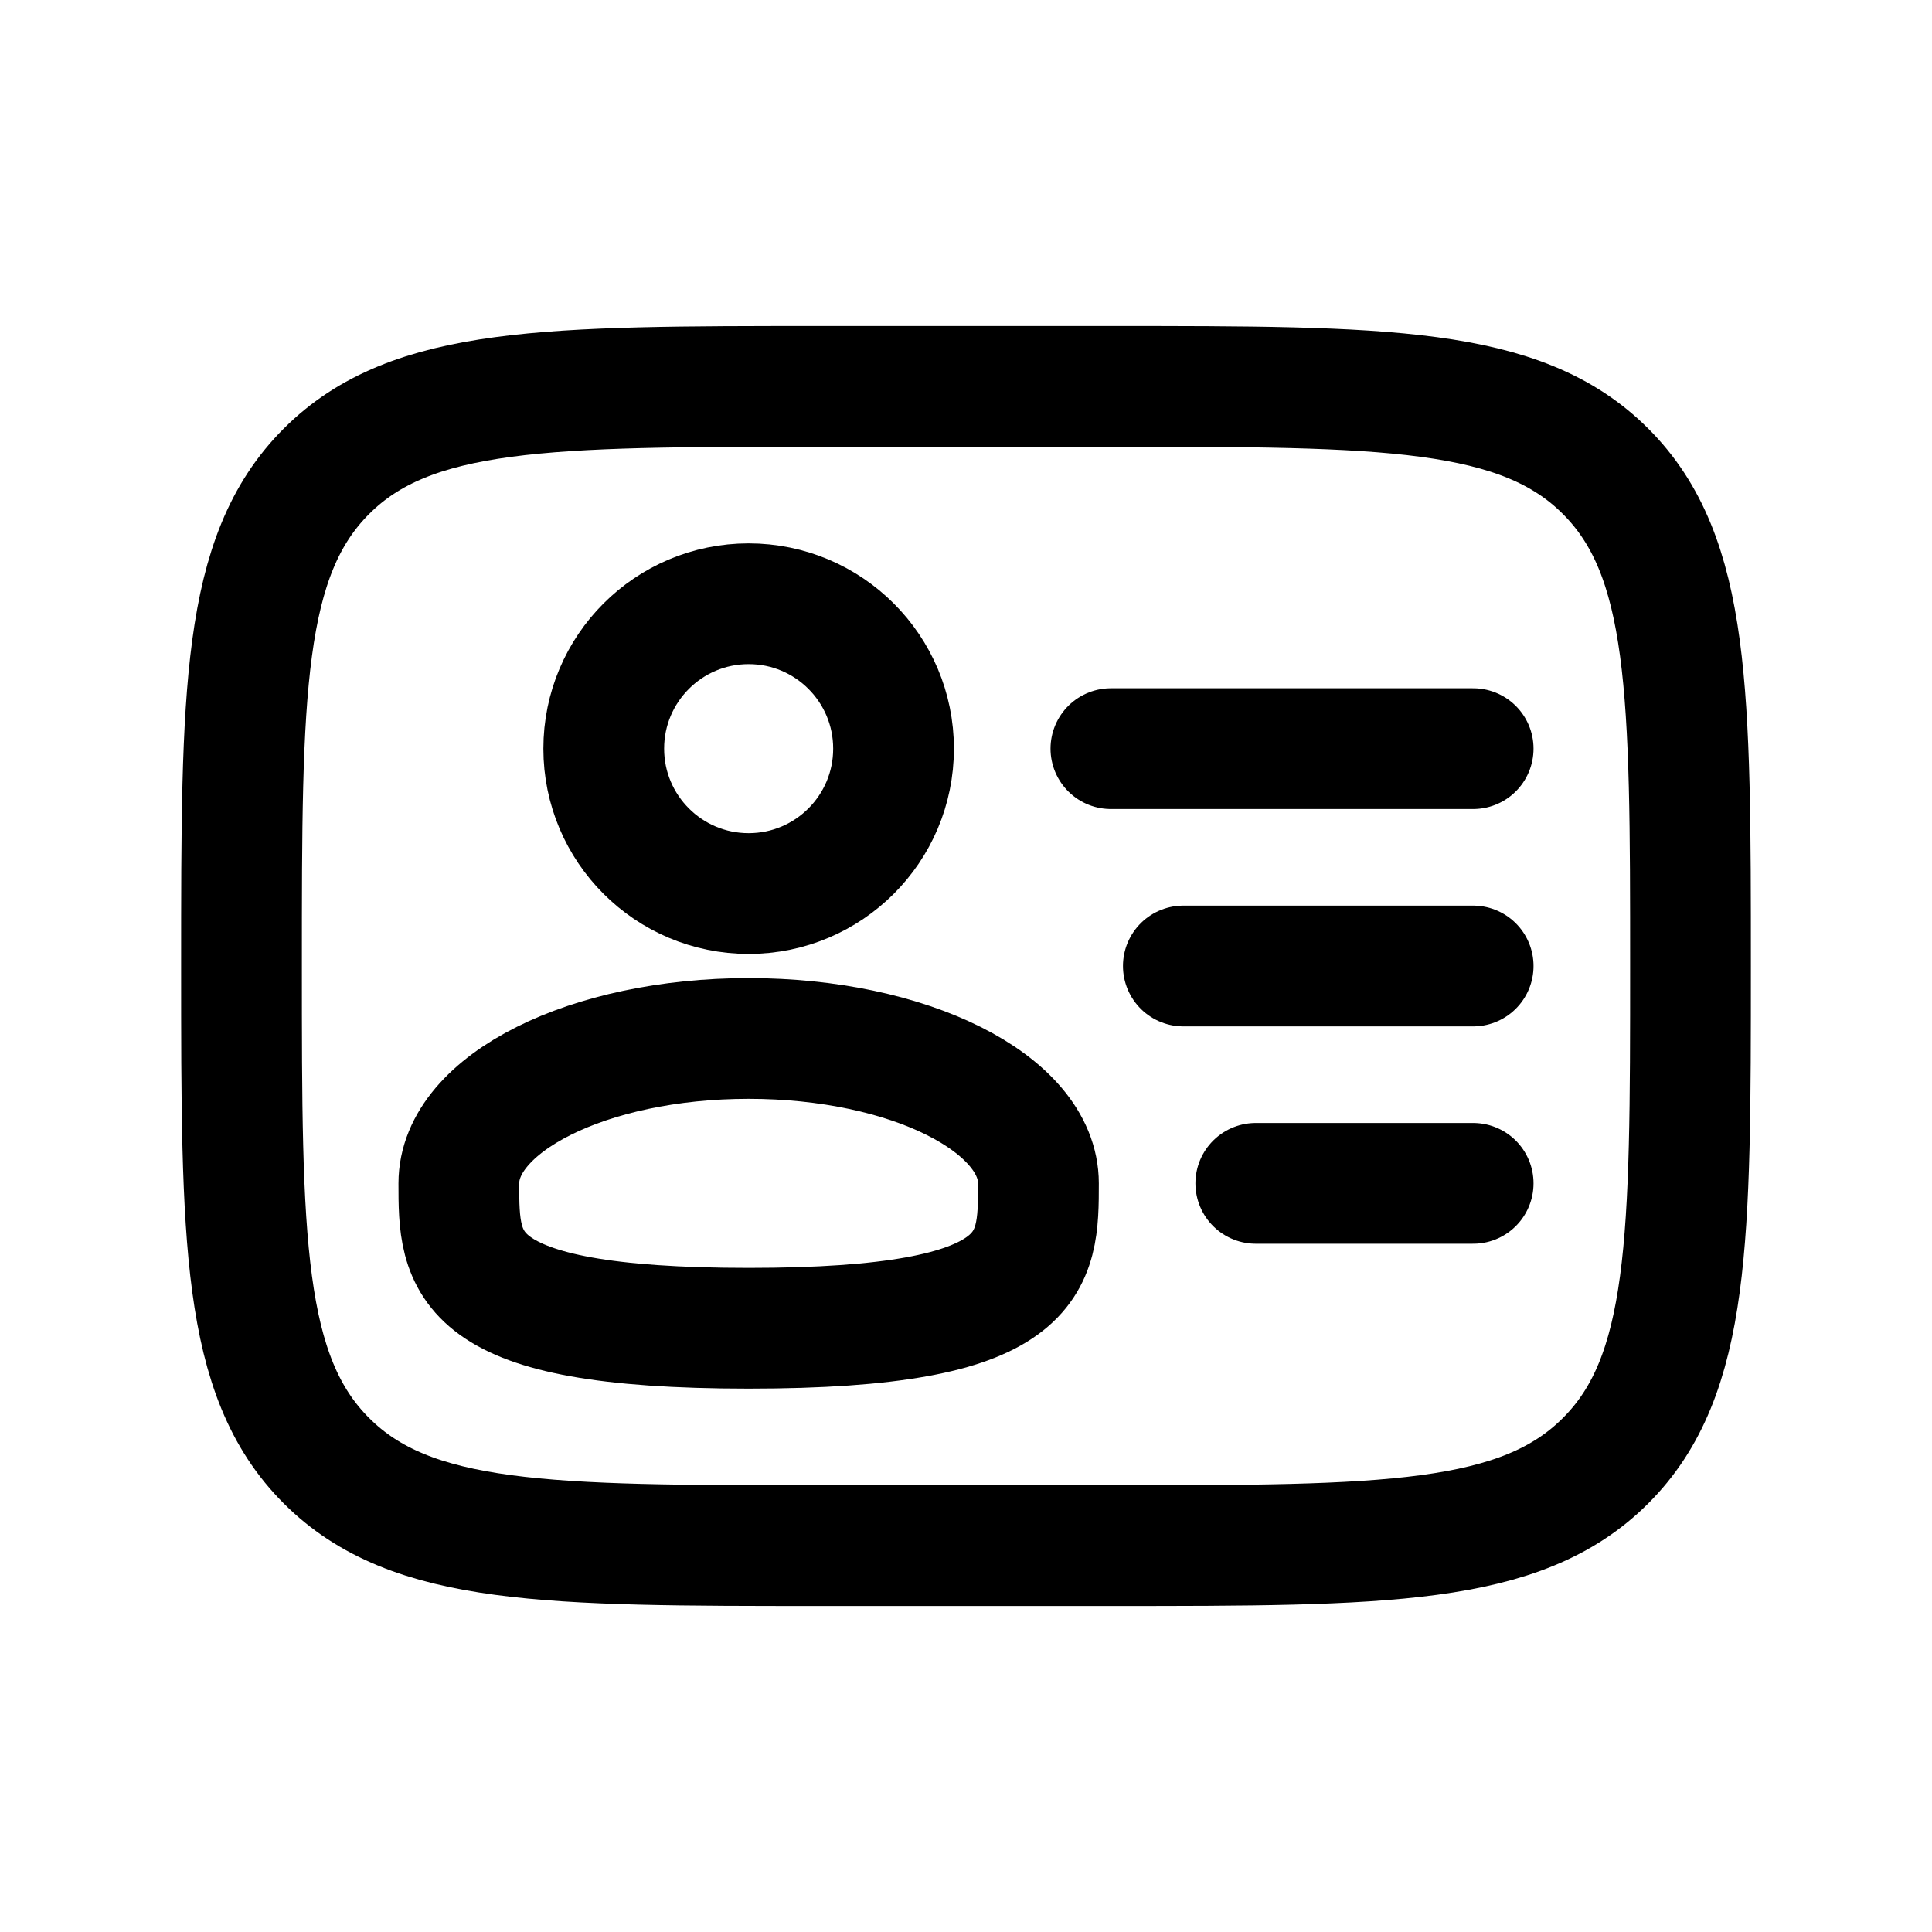
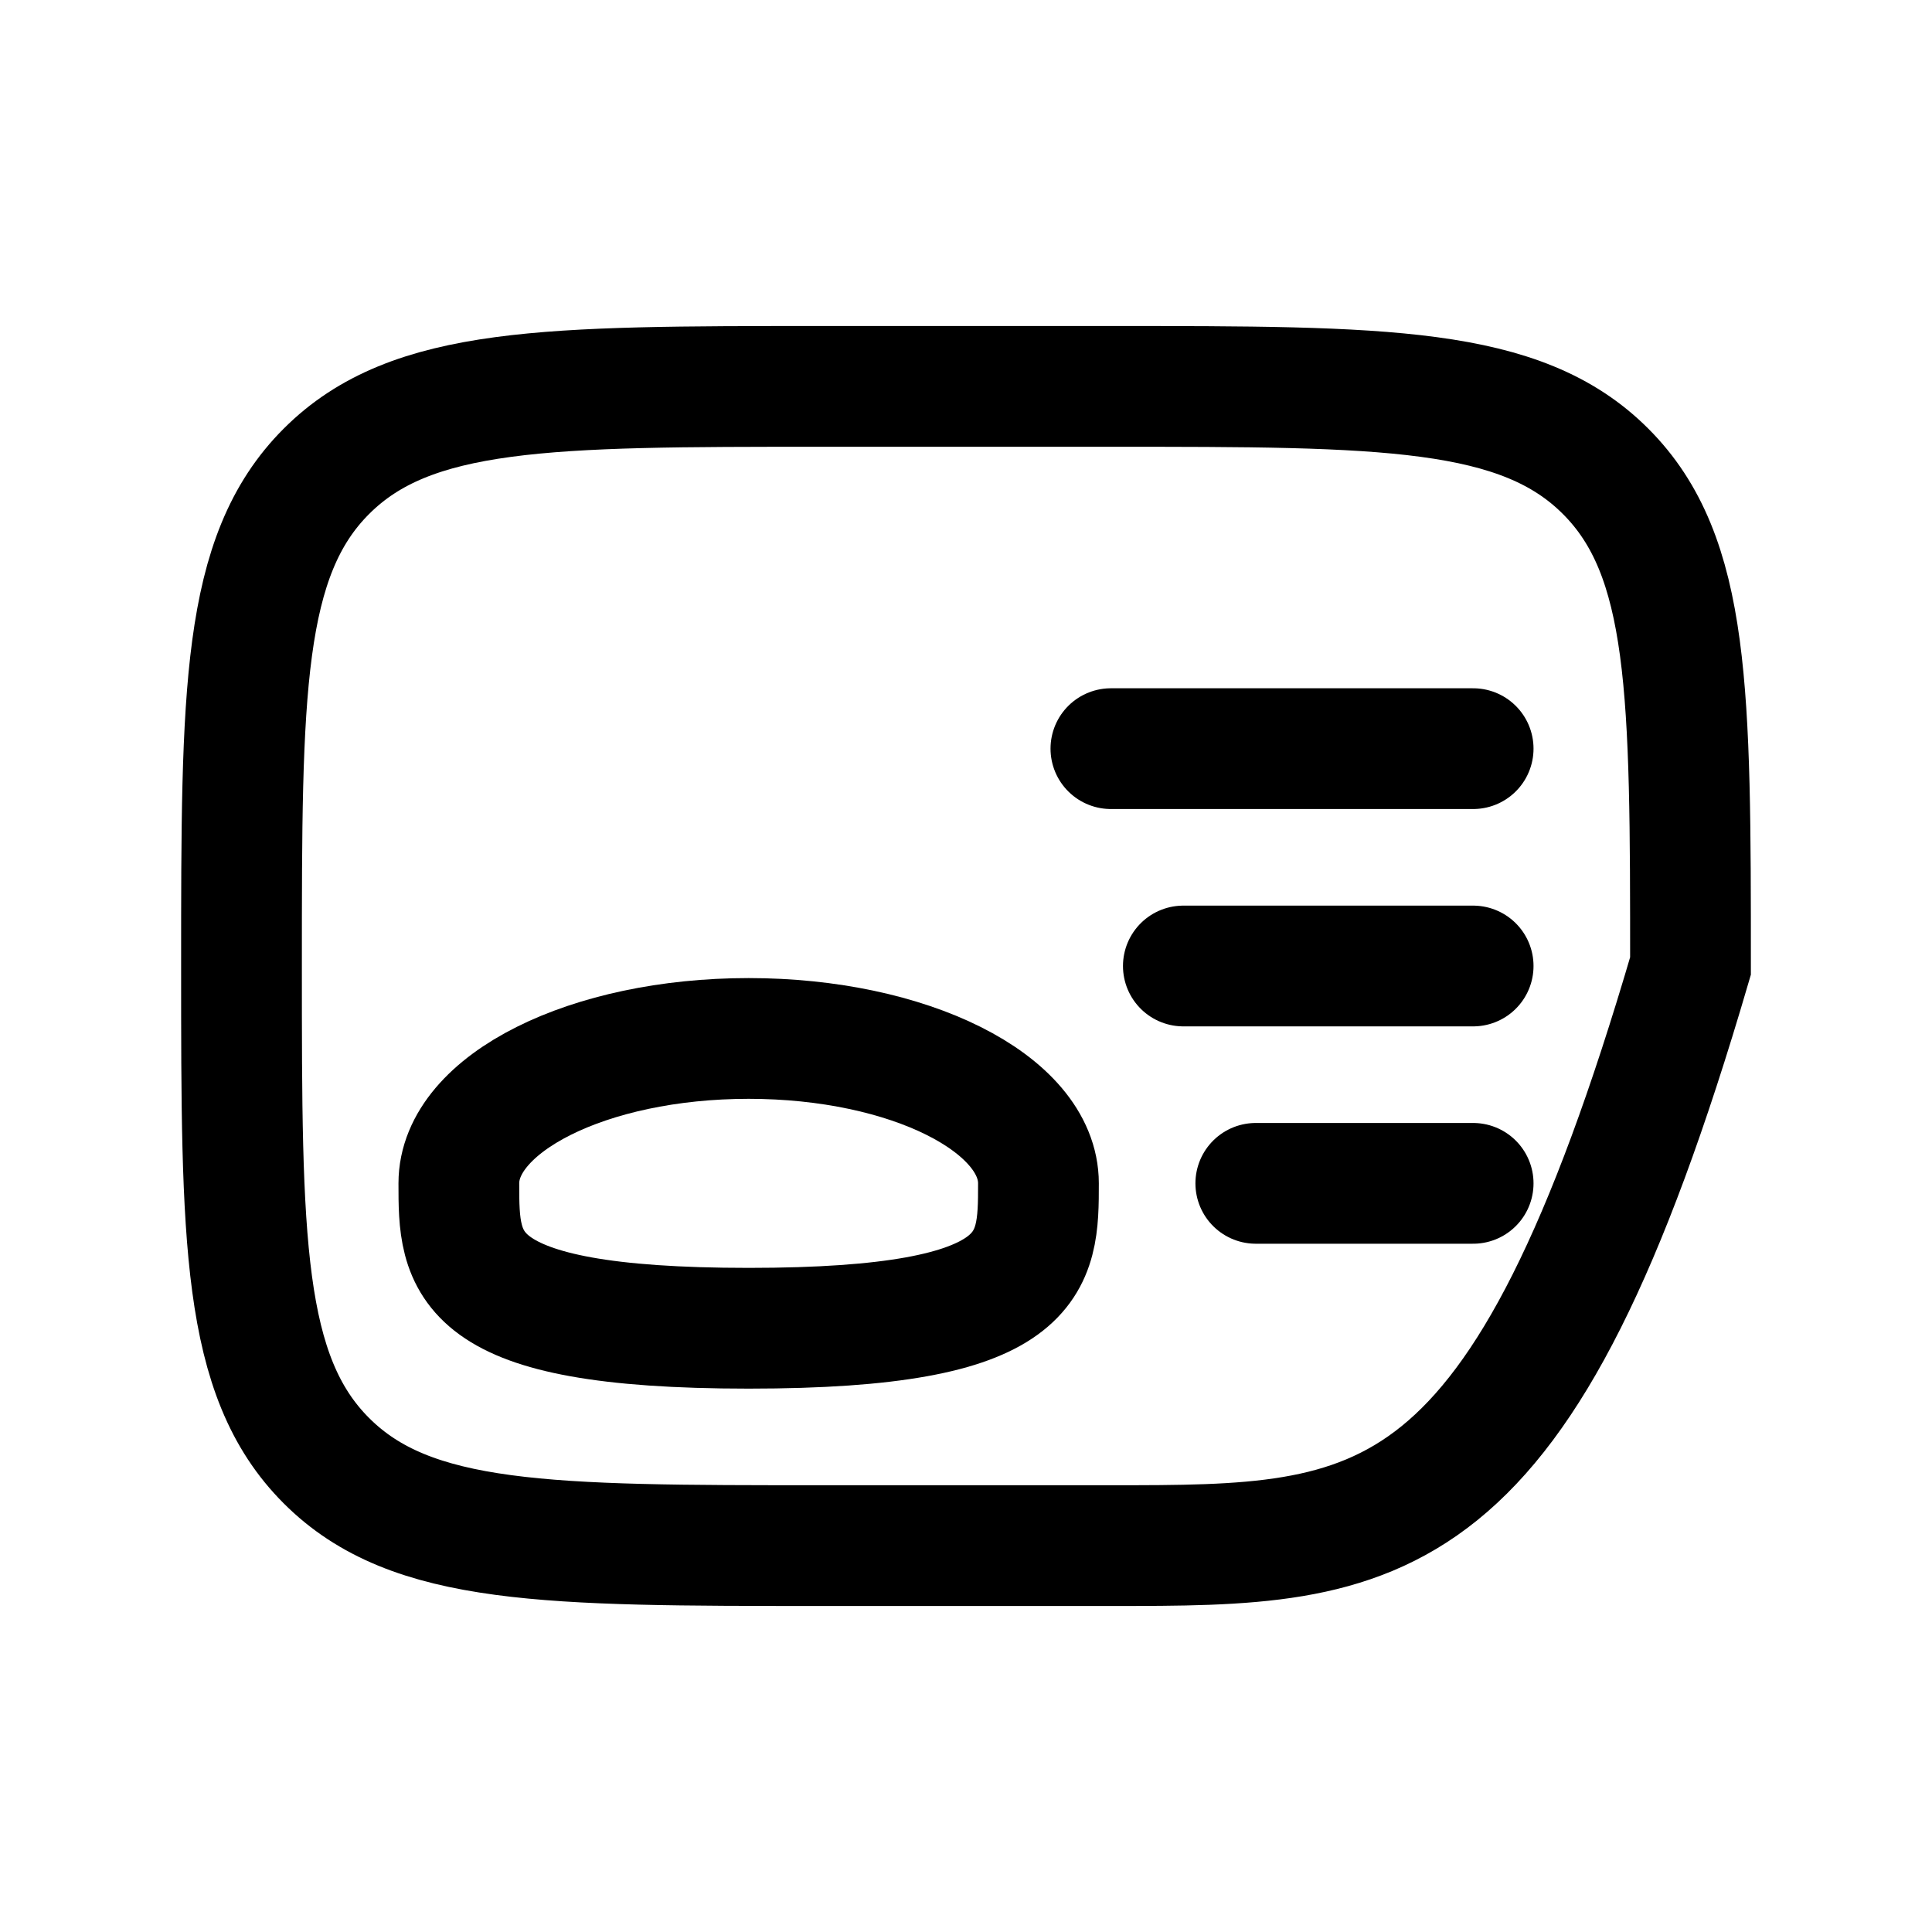
<svg xmlns="http://www.w3.org/2000/svg" width="20" height="20" viewBox="0 0 20 20" fill="none">
-   <circle cx="7.75" cy="7.75" r="1.5" stroke="black" stroke-width="1.25" />
  <path d="M10.75 12.25C10.75 13.078 10.75 13.75 7.75 13.75C4.75 13.75 4.75 13.078 4.75 12.25C4.75 11.422 6.093 10.75 7.75 10.75C9.407 10.75 10.75 11.422 10.75 12.25Z" stroke="black" stroke-width="1.25" />
-   <path d="M2.5 10C2.5 7.172 2.5 5.757 3.379 4.879C4.257 4 5.672 4 8.5 4H11.5C14.328 4 15.743 4 16.621 4.879C17.5 5.757 17.5 7.172 17.5 10C17.5 12.828 17.5 14.243 16.621 15.121C15.743 16 14.328 16 11.5 16H8.5C5.672 16 4.257 16 3.379 15.121C2.5 14.243 2.5 12.828 2.5 10Z" stroke="black" stroke-width="1.25" />
+   <path d="M2.5 10C2.5 7.172 2.5 5.757 3.379 4.879C4.257 4 5.672 4 8.5 4H11.5C14.328 4 15.743 4 16.621 4.879C17.5 5.757 17.5 7.172 17.5 10C15.743 16 14.328 16 11.5 16H8.5C5.672 16 4.257 16 3.379 15.121C2.5 14.243 2.5 12.828 2.5 10Z" stroke="black" stroke-width="1.25" />
  <path d="M15.25 10H12.25" stroke="black" stroke-width="1.25" stroke-linecap="round" />
  <path d="M15.25 7.75H11.5" stroke="black" stroke-width="1.25" stroke-linecap="round" />
  <path d="M15.25 12.25H13" stroke="black" stroke-width="1.25" stroke-linecap="round" />
</svg>